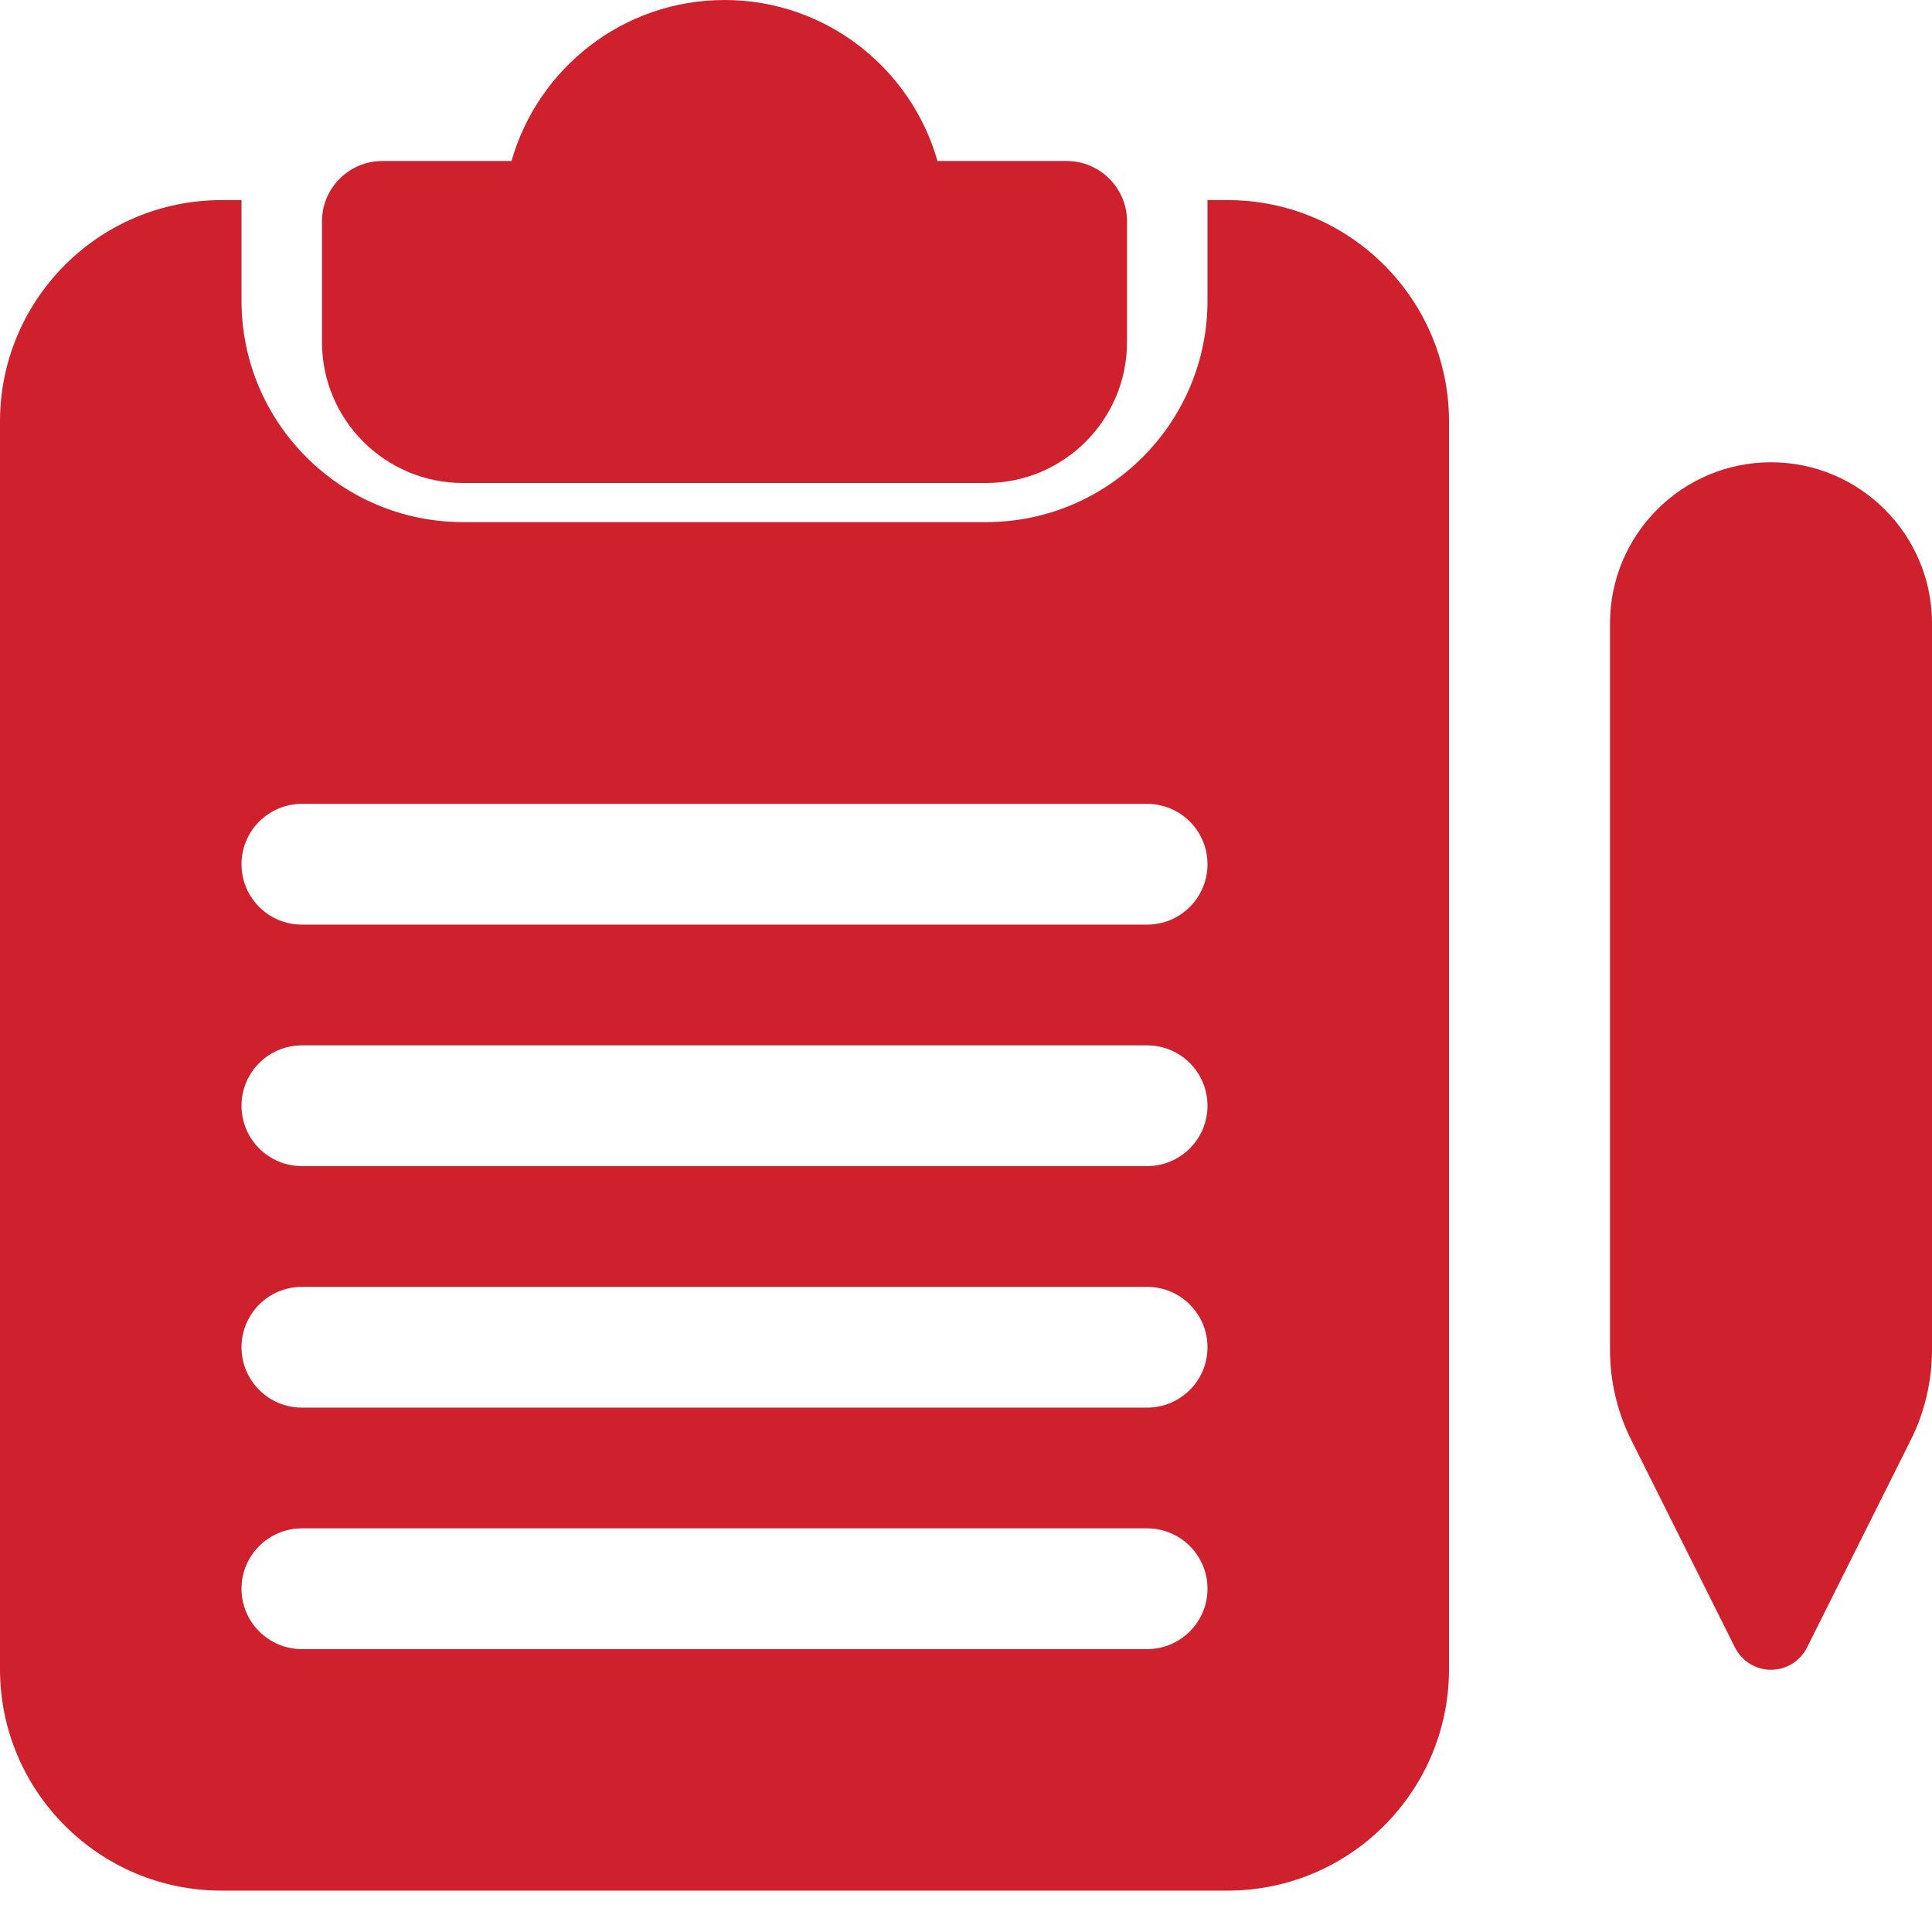
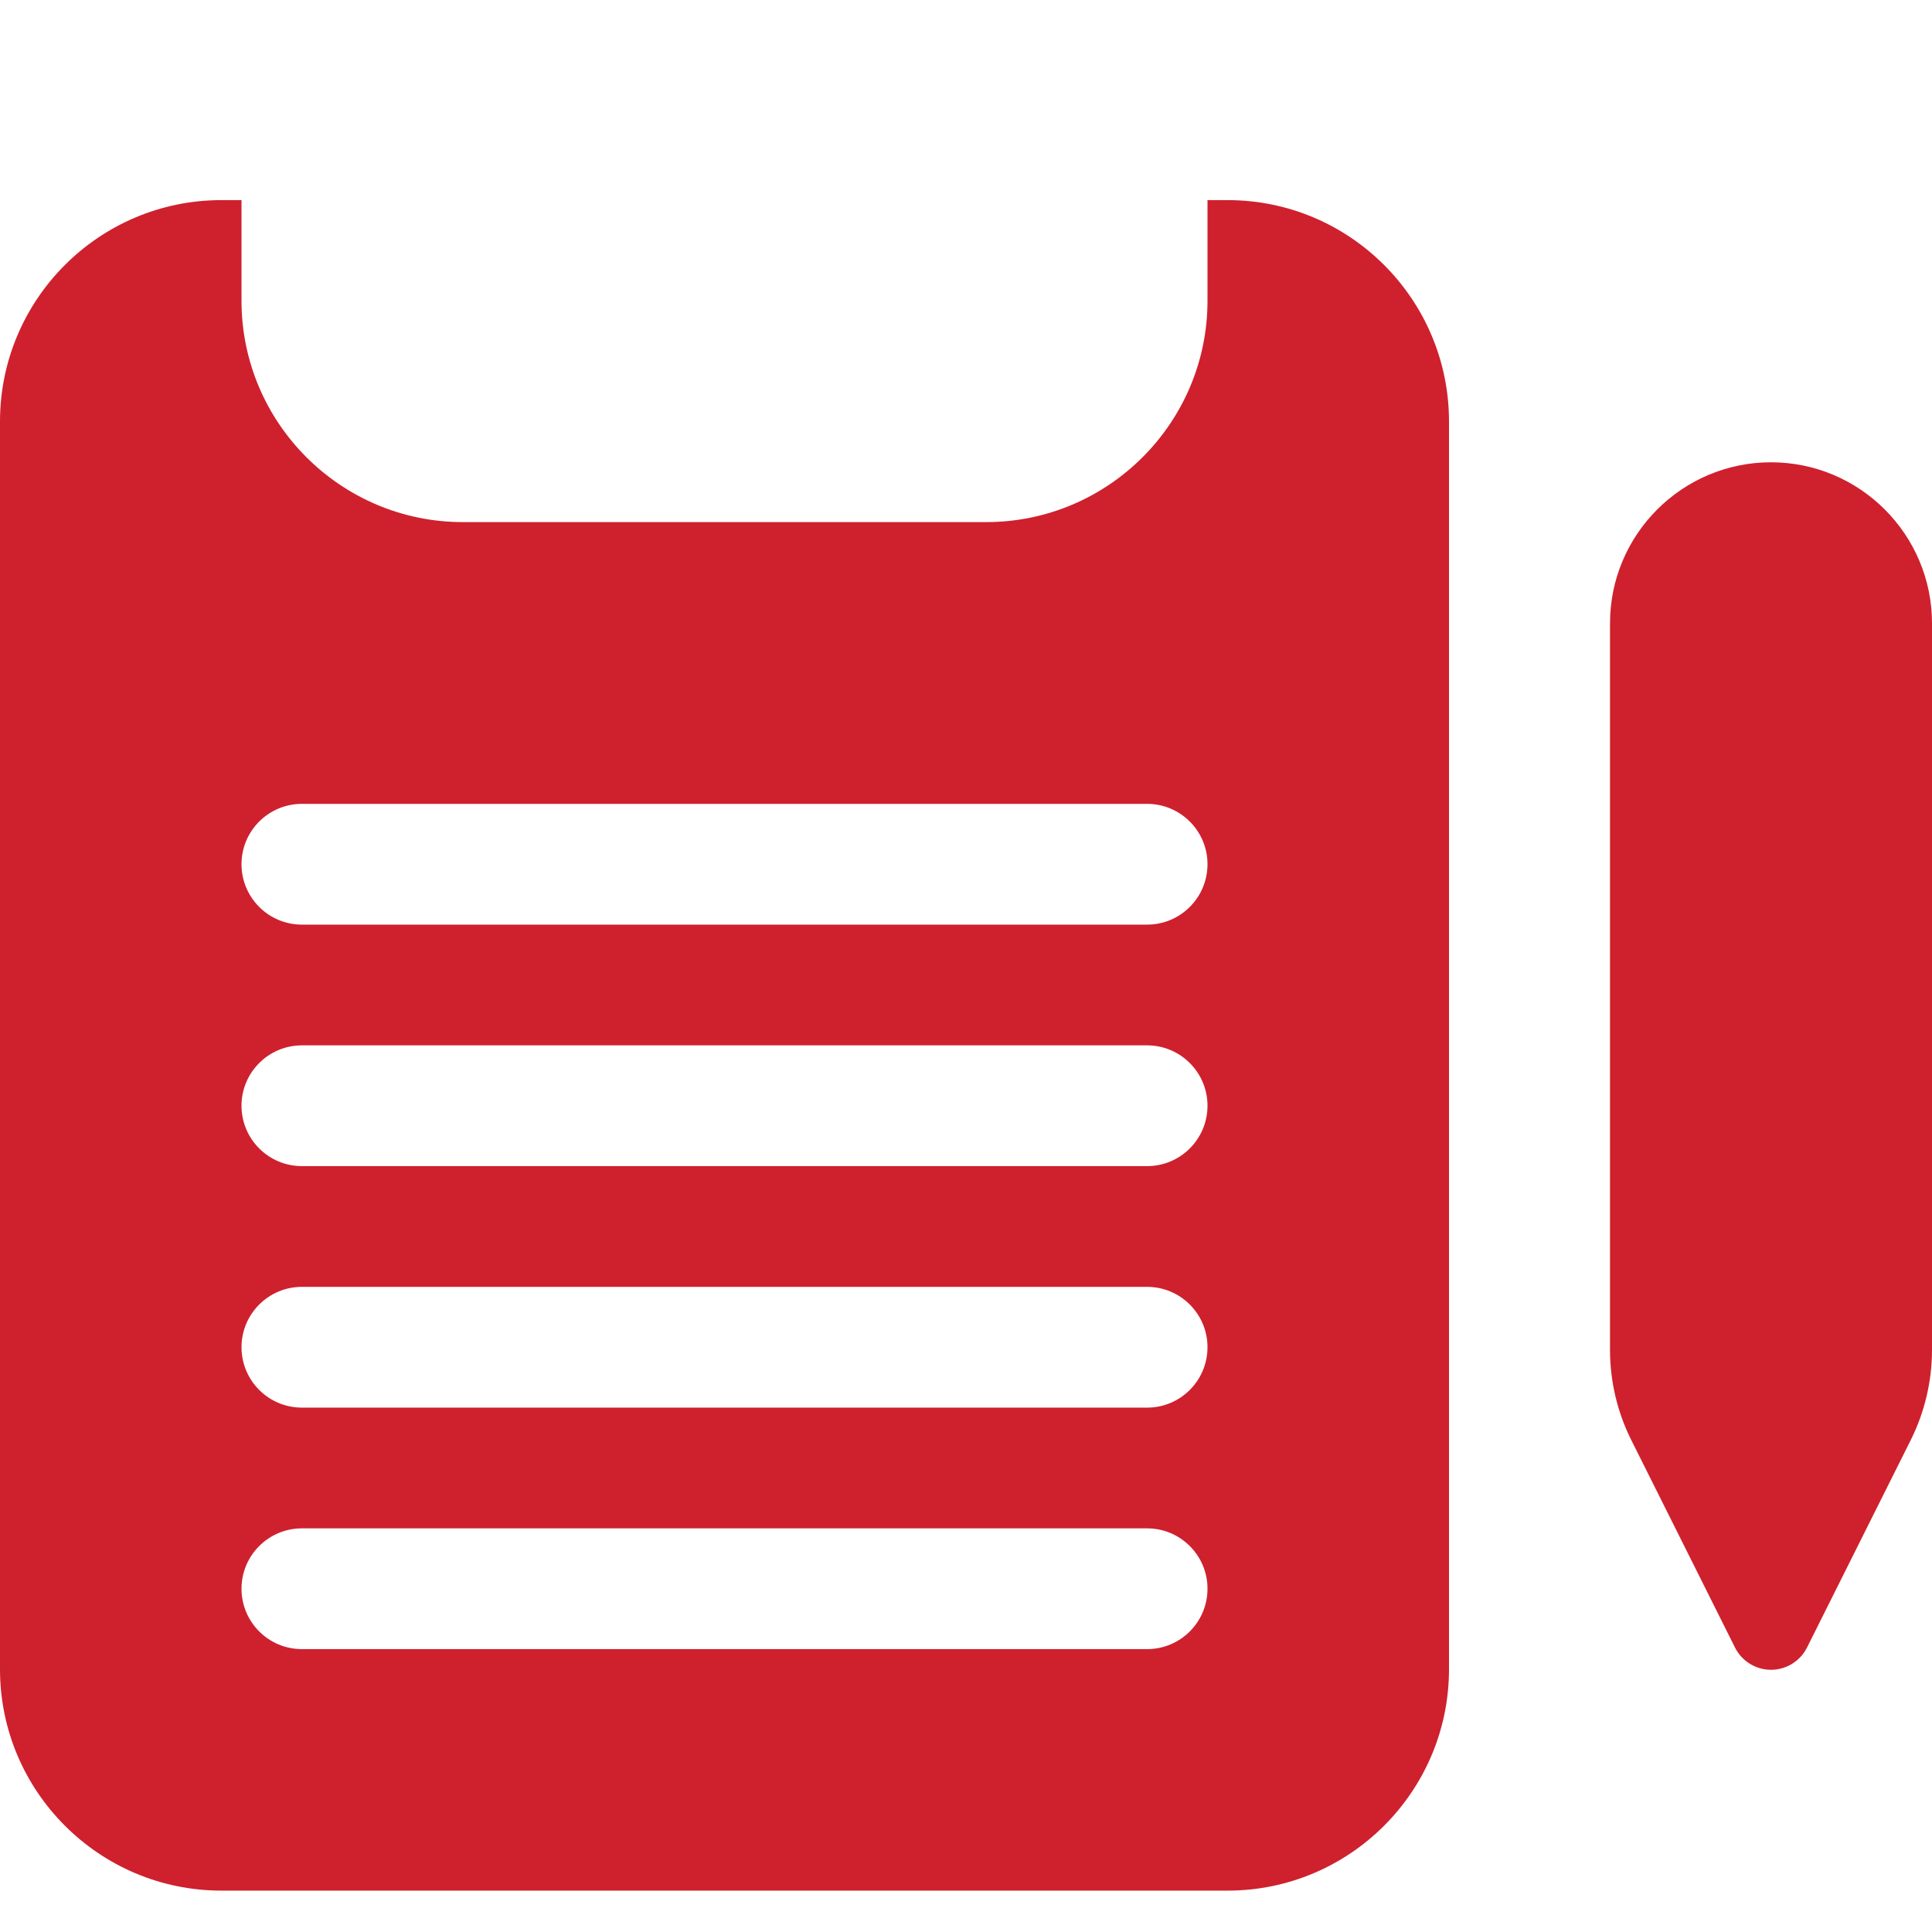
<svg xmlns="http://www.w3.org/2000/svg" width="50px" height="50px" viewBox="0 0 50 50" version="1.1">
  <title>Claim 3</title>
  <desc>Created with Sketch.</desc>
  <g id="Claim-3" stroke="none" stroke-width="1" fill="none" fill-rule="evenodd">
    <g id="Group-24-Copy" fill="#CF202E" fill-rule="nonzero">
      <path d="M45.833,43.214 C45.44,43.214 45.079,42.991 44.902,42.639 L42.217,37.268 C41.856,36.548 41.667,35.743 41.667,34.939 L41.667,16.131 C41.667,13.833 43.535,11.964 45.833,11.964 C48.131,11.964 50,13.833 50,16.131 L50,34.939 C50,35.743 49.81,36.548 49.45,37.268 L46.765,42.639 C46.587,42.991 46.227,43.214 45.833,43.214 Z" id="Shape" />
      <path d="M31.771,5.179 L31.25,5.179 L31.25,7.783 C31.25,10.943 28.681,13.512 25.521,13.512 L11.979,13.512 C8.819,13.512 6.25,10.943 6.25,7.783 L6.25,5.179 L5.729,5.179 C2.569,5.179 0,7.747 0,10.908 L0,43.199 C0,46.36 2.569,48.929 5.729,48.929 L31.771,48.929 C34.931,48.929 37.5,46.36 37.5,43.199 L37.5,10.908 C37.5,7.747 34.931,5.179 31.771,5.179 Z M29.688,42.679 L7.812,42.679 C6.95,42.679 6.25,41.979 6.25,41.116 C6.25,40.254 6.95,39.554 7.812,39.554 L29.688,39.554 C30.55,39.554 31.25,40.254 31.25,41.116 C31.25,41.979 30.55,42.679 29.688,42.679 Z M29.688,36.429 L7.812,36.429 C6.95,36.429 6.25,35.729 6.25,34.866 C6.25,34.004 6.95,33.304 7.812,33.304 L29.688,33.304 C30.55,33.304 31.25,34.004 31.25,34.866 C31.25,35.729 30.55,36.429 29.688,36.429 Z M29.688,30.179 L7.812,30.179 C6.95,30.179 6.25,29.479 6.25,28.616 C6.25,27.754 6.95,27.054 7.812,27.054 L29.688,27.054 C30.55,27.054 31.25,27.754 31.25,28.616 C31.25,29.479 30.55,30.179 29.688,30.179 Z M29.688,23.929 L7.812,23.929 C6.95,23.929 6.25,23.229 6.25,22.366 C6.25,21.504 6.95,20.804 7.812,20.804 L29.688,20.804 C30.55,20.804 31.25,21.504 31.25,22.366 C31.25,23.229 30.55,23.929 29.688,23.929 Z" id="Shape" />
-       <path d="M25.521,12.5 L11.979,12.5 C9.969,12.5 8.333,10.865 8.333,8.854 L8.333,5.729 C8.333,4.867 9.033,4.167 9.896,4.167 L13.238,4.167 C13.921,1.765 16.131,0 18.75,0 C21.369,0 23.579,1.765 24.262,4.167 L27.604,4.167 C28.467,4.167 29.167,4.867 29.167,5.729 L29.167,8.854 C29.167,10.865 27.531,12.5 25.521,12.5 Z" id="Path" />
    </g>
  </g>
</svg>